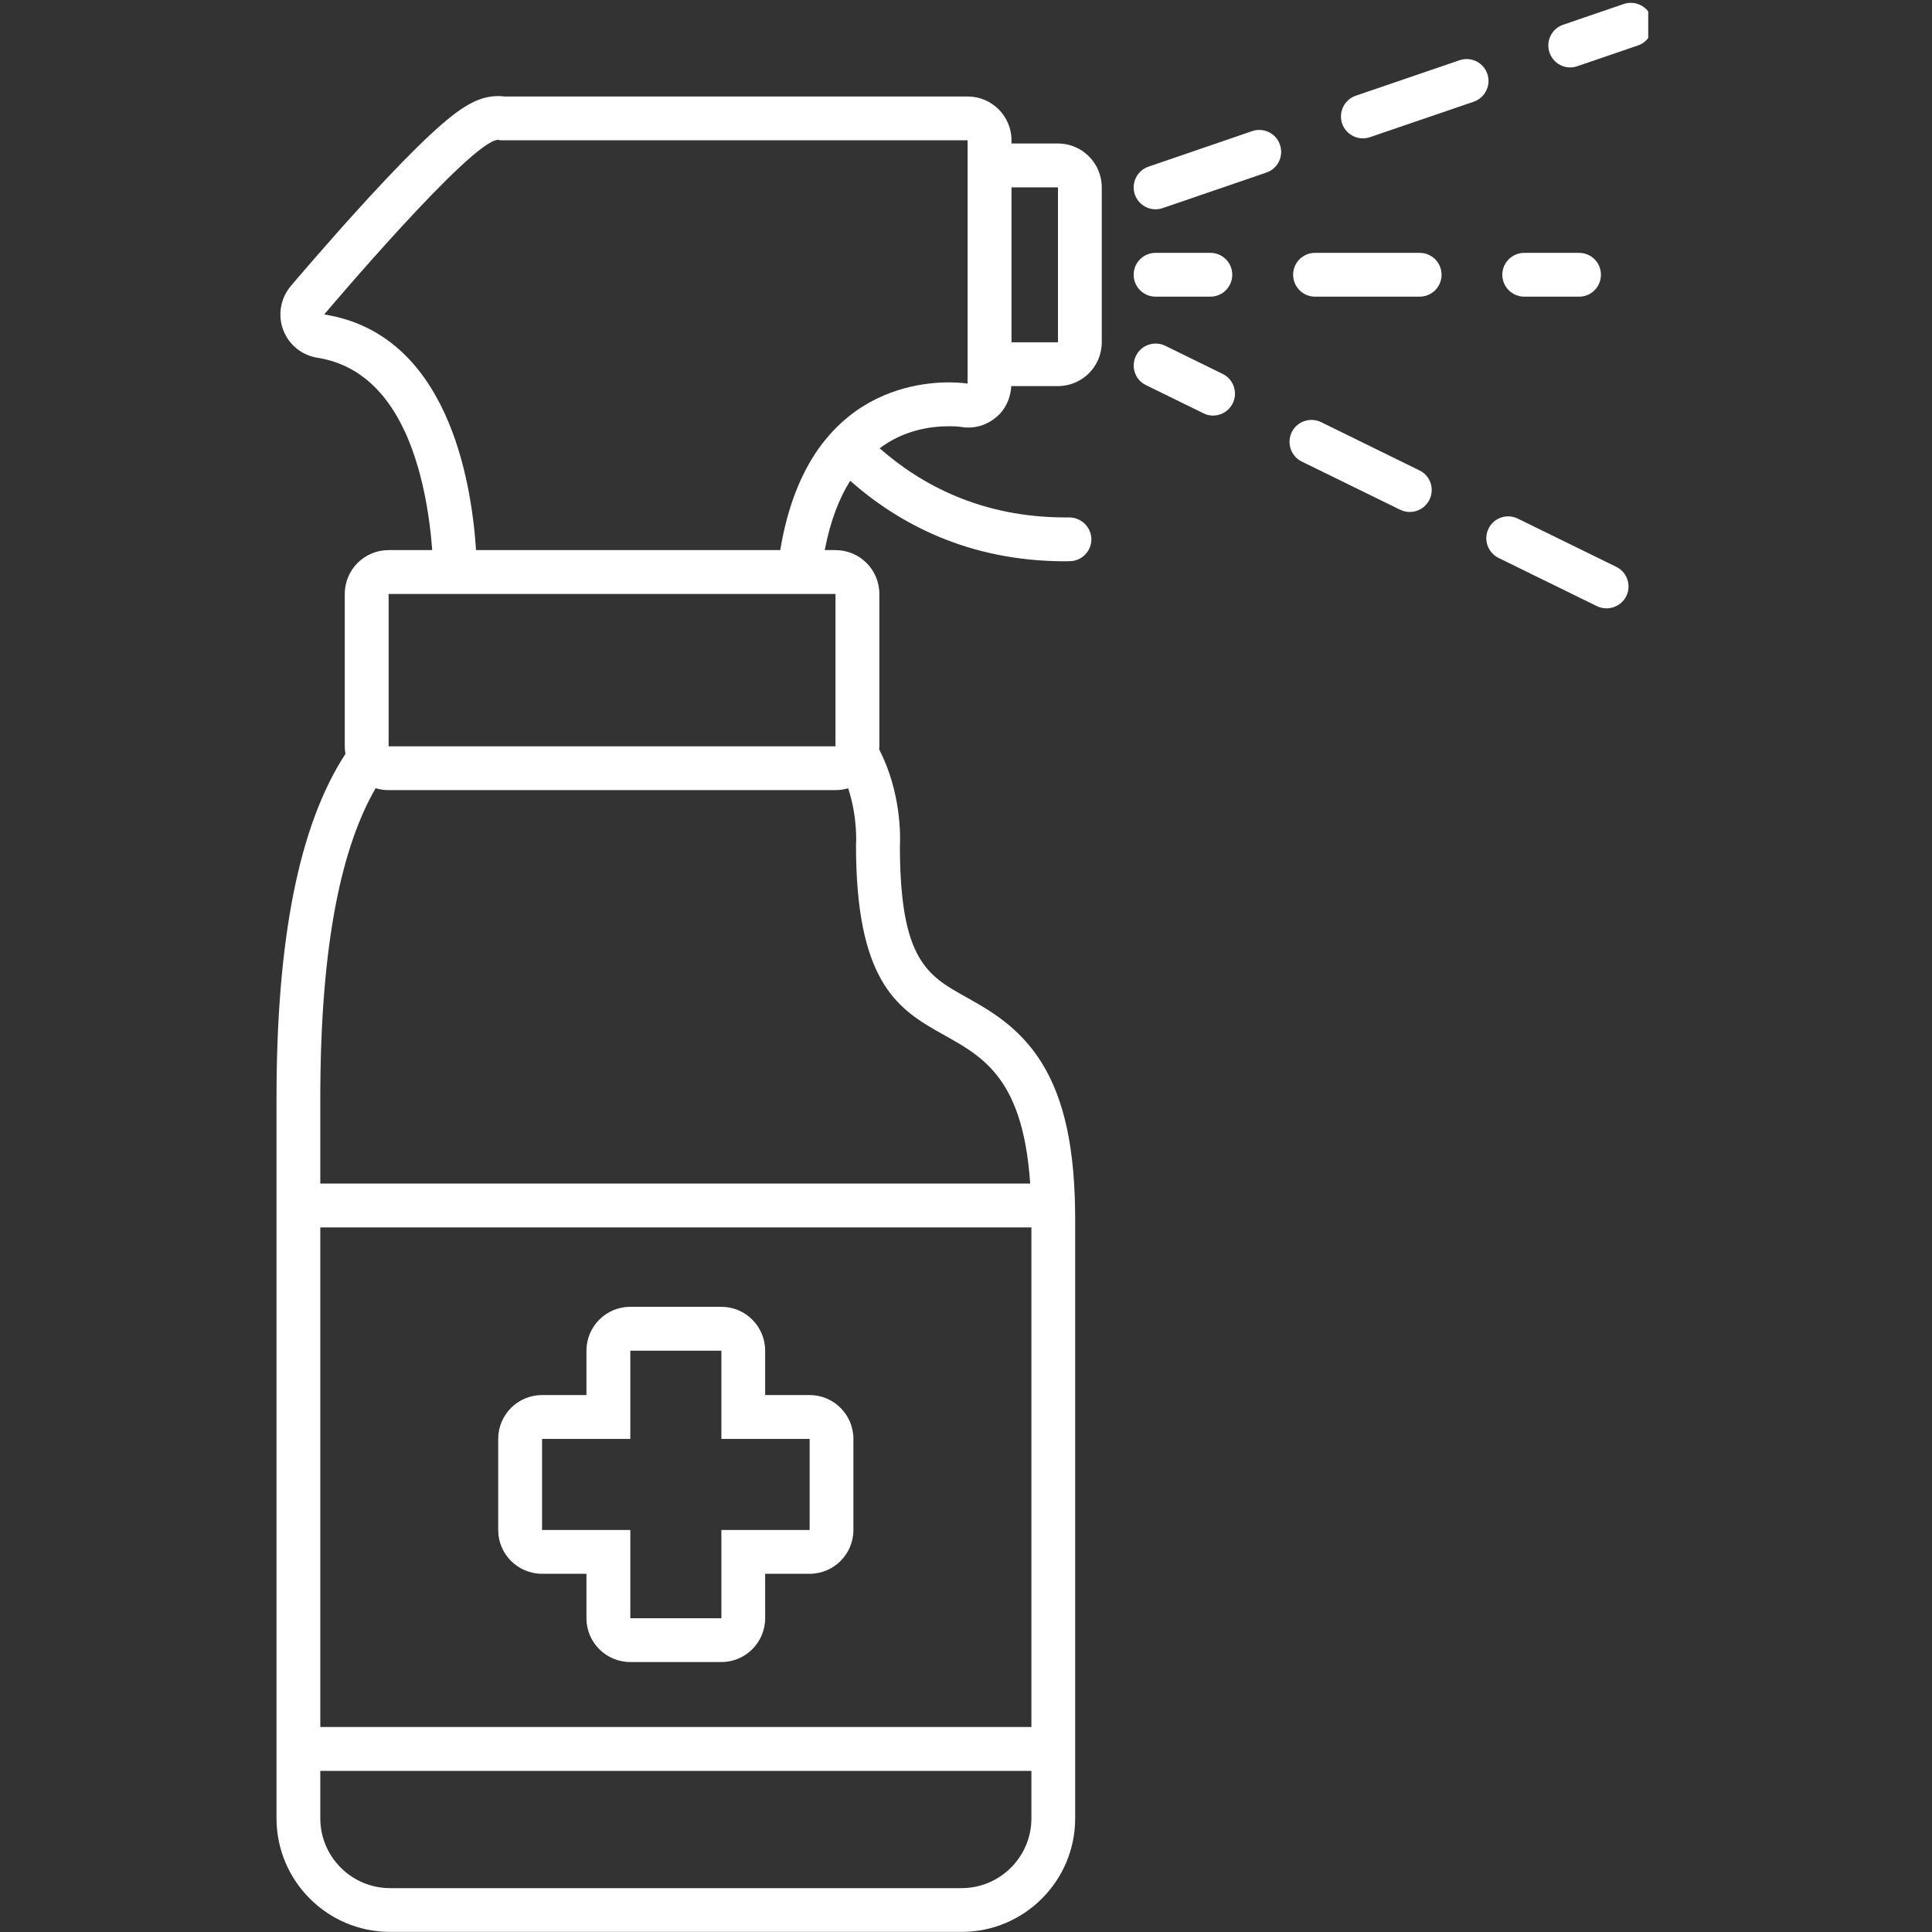
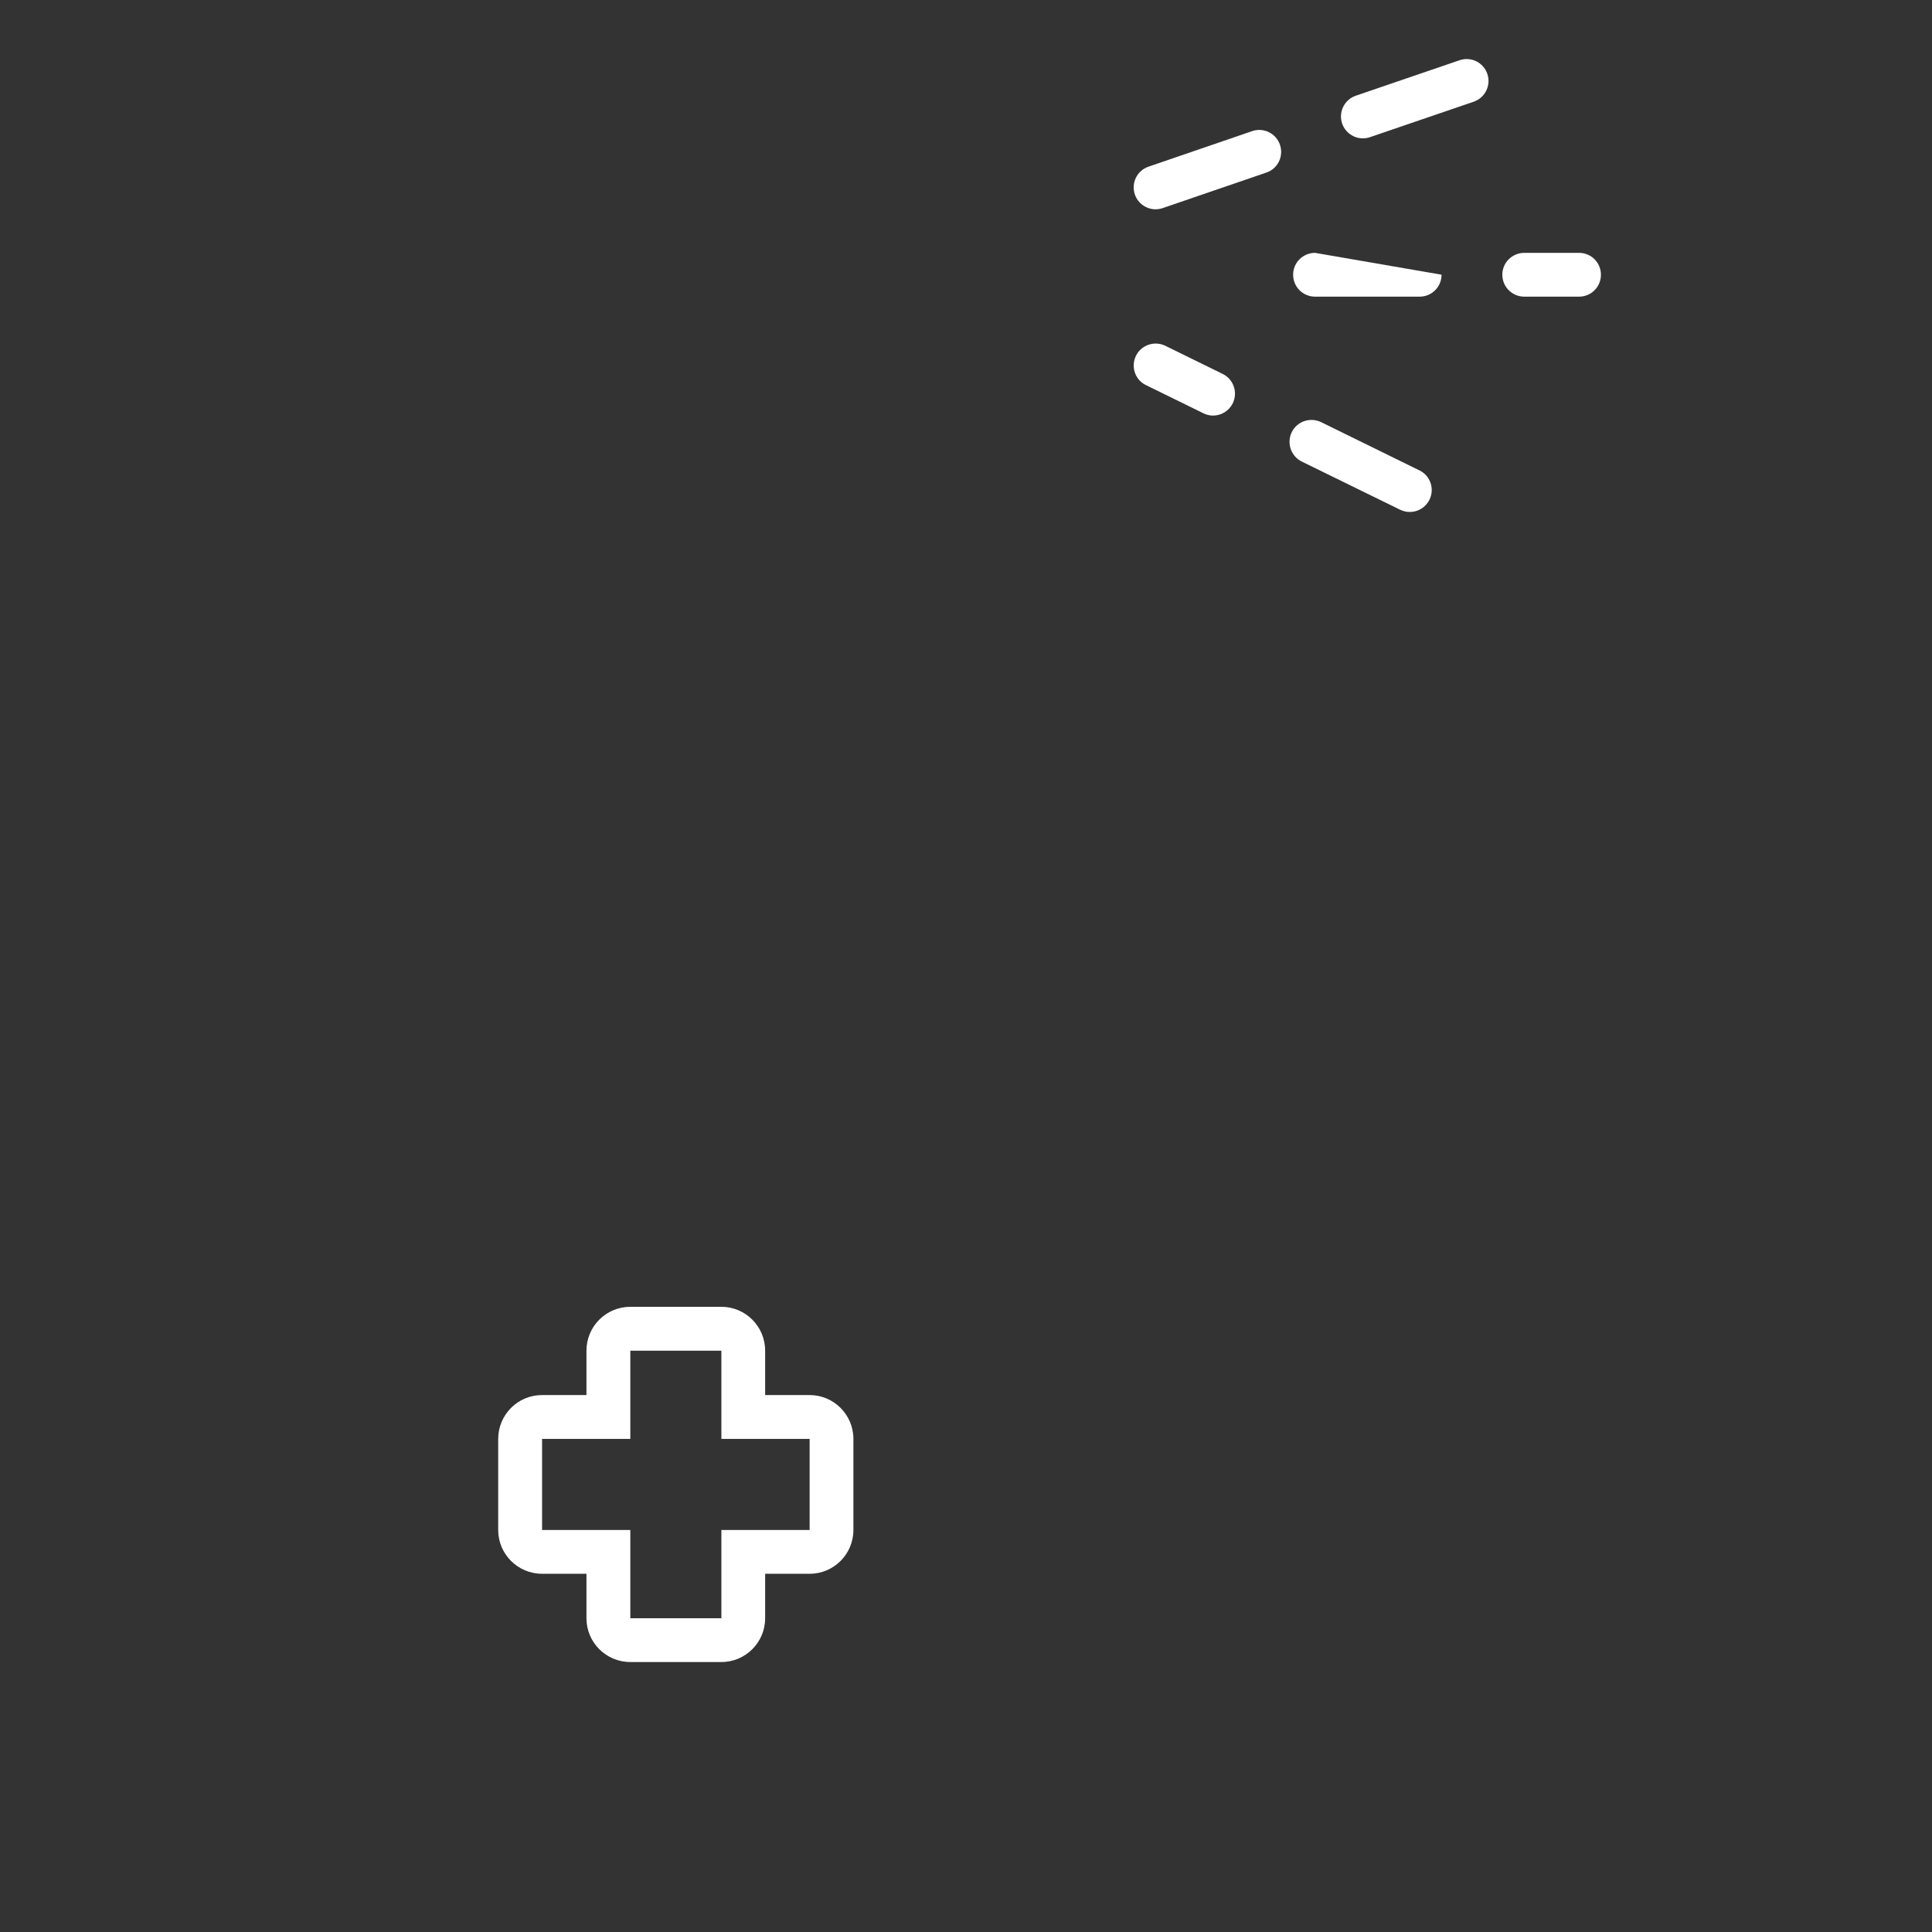
<svg xmlns="http://www.w3.org/2000/svg" version="1.0" preserveAspectRatio="xMidYMid meet" height="100" viewBox="0 0 75 75" zoomAndPan="magnify" width="100">
  <rect x="0" y="0" width="75" height="75" fill="#333333" stroke="none" />
  <defs>
    <clipPath id="a0b29c1aa8">
-       <path clip-rule="nonzero" d="M 10.734 3 L 43 3 L 43 75 L 10.734 75 Z M 10.734 3" />
-     </clipPath>
+       </clipPath>
    <clipPath id="c7140c7e2d">
      <path clip-rule="nonzero" d="M 60 0 L 63.984 0 L 63.984 3 L 60 3 Z M 60 0" />
    </clipPath>
    <clipPath id="946e7781be">
-       <path clip-rule="nonzero" d="M 57 20 L 63.984 20 L 63.984 24 L 57 24 Z M 57 20" />
-     </clipPath>
+       </clipPath>
  </defs>
  <g clip-path="url(#a0b29c1aa8)">
-     <path fill-rule="nonzero" fill-opacity="1" d="M 41.07 13.289 L 39.266 13.289 L 39.266 7.273 L 41.07 7.273 Z M 32.434 27.039 L 32.434 28.973 L 15.086 28.973 L 15.086 23.059 L 32.434 23.059 Z M 12.434 47.648 L 40.039 47.648 C 40.039 50.078 40.039 61.234 40.039 67.043 L 12.434 67.043 Z M 40.039 70.586 C 40.039 72.082 38.824 73.297 37.328 73.297 L 15.145 73.297 C 13.648 73.297 12.434 72.082 12.434 70.586 L 12.434 68.746 L 40.039 68.746 C 40.039 69.891 40.039 70.586 40.039 70.586 Z M 33.23 32.82 C 33.23 43.137 39.406 37.367 39.992 45.945 L 12.434 45.945 L 12.434 42.637 C 12.434 36.543 13.289 32.832 14.582 30.598 C 14.742 30.648 14.91 30.672 15.086 30.672 L 32.434 30.672 C 32.605 30.672 32.77 30.648 32.926 30.602 C 33.312 31.773 33.23 32.82 33.23 32.82 Z M 31.773 17.422 C 31.113 18.359 30.574 19.633 30.289 21.355 L 18.48 21.355 C 18.297 18.555 17.336 12.957 12.586 12.207 C 12.586 12.207 18.305 5.43 19.332 5.43 C 19.363 5.43 19.387 5.434 19.406 5.445 L 37.562 5.445 L 37.562 14.891 C 37.562 14.891 37.301 14.848 36.879 14.844 C 36.867 14.844 36.855 14.844 36.84 14.844 C 35.941 14.844 34.355 15.035 32.941 16.172 C 32.531 16.504 32.133 16.914 31.773 17.422 Z M 37.289 16.57 C 37.391 16.59 37.492 16.598 37.59 16.598 C 37.98 16.598 38.355 16.461 38.664 16.203 C 39.031 15.902 39.234 15.457 39.258 14.988 L 41.07 14.988 C 42.008 14.988 42.77 14.227 42.77 13.289 L 42.77 7.273 C 42.77 6.336 42.008 5.57 41.07 5.57 L 39.266 5.57 L 39.266 5.445 C 39.266 4.508 38.504 3.746 37.562 3.746 L 19.578 3.746 C 19.496 3.734 19.414 3.73 19.332 3.73 C 18.578 3.73 17.883 4.125 16.684 5.246 C 16.051 5.836 15.254 6.652 14.32 7.668 C 12.758 9.367 11.344 11.039 11.285 11.109 C 10.891 11.578 10.777 12.227 10.992 12.801 C 11.203 13.375 11.715 13.793 12.32 13.887 C 14.238 14.191 15.578 15.707 16.297 18.395 C 16.586 19.477 16.719 20.539 16.777 21.355 L 15.086 21.355 C 14.145 21.355 13.383 22.117 13.383 23.059 L 13.383 28.973 C 13.383 29.074 13.395 29.172 13.41 29.266 C 11.605 32.035 10.734 36.453 10.734 42.637 L 10.734 70.586 C 10.734 73.02 12.711 74.996 15.145 74.996 L 37.328 74.996 C 39.762 74.996 41.738 73.02 41.738 70.586 L 41.738 47.34 C 41.738 44.613 41.324 42.676 40.43 41.242 C 39.566 39.863 38.418 39.219 37.496 38.703 C 36.012 37.875 34.941 37.273 34.934 32.871 C 34.957 32.434 34.98 30.746 34.129 29.09 C 34.133 29.051 34.137 29.012 34.137 28.973 L 34.137 23.059 C 34.137 22.117 33.375 21.355 32.434 21.355 L 32.016 21.355 C 32.234 20.215 32.582 19.336 33.004 18.664 C 34.848 20.293 37.562 21.789 41.348 21.789 C 41.406 21.789 41.469 21.789 41.527 21.785 C 41.996 21.781 42.371 21.395 42.367 20.926 C 42.359 20.457 41.969 20.086 41.504 20.086 C 41.453 20.086 41.402 20.086 41.352 20.086 C 38.09 20.086 35.742 18.805 34.148 17.402 C 35.062 16.715 36.074 16.547 36.84 16.547 C 37.09 16.547 37.254 16.566 37.289 16.57" fill="#ffffff" />
-   </g>
+     </g>
  <path fill-rule="nonzero" fill-opacity="1" d="M 28.004 62.82 L 24.469 62.82 L 24.469 59.395 L 21.043 59.395 L 21.043 55.859 L 24.469 55.859 L 24.469 52.434 L 28.004 52.434 L 28.004 55.859 L 31.43 55.859 L 31.43 59.395 L 28.004 59.395 Z M 31.43 54.156 L 29.703 54.156 L 29.703 52.434 C 29.703 51.492 28.941 50.73 28.004 50.73 L 24.469 50.73 C 23.527 50.73 22.766 51.492 22.766 52.434 L 22.766 54.156 L 21.043 54.156 C 20.102 54.156 19.34 54.918 19.34 55.859 L 19.34 59.395 C 19.34 60.332 20.102 61.094 21.043 61.094 L 22.766 61.094 L 22.766 62.82 C 22.766 63.758 23.527 64.52 24.469 64.52 L 28.004 64.52 C 28.941 64.52 29.703 63.758 29.703 62.82 L 29.703 61.094 L 31.43 61.094 C 32.367 61.094 33.129 60.332 33.129 59.395 L 33.129 55.859 C 33.129 54.918 32.367 54.156 31.43 54.156" fill="#ffffff" />
  <path fill-rule="nonzero" fill-opacity="1" d="M 49.688 5.621 C 49.539 5.176 49.055 4.938 48.609 5.09 L 44.586 6.469 C 44.141 6.621 43.902 7.105 44.055 7.551 C 44.176 7.902 44.508 8.125 44.859 8.125 C 44.953 8.125 45.043 8.109 45.137 8.078 L 49.16 6.699 C 49.605 6.551 49.84 6.066 49.688 5.621" fill="#ffffff" />
  <path fill-rule="nonzero" fill-opacity="1" d="M 56.656 2.34 L 52.633 3.715 C 52.188 3.867 51.949 4.352 52.102 4.797 C 52.223 5.148 52.555 5.371 52.906 5.371 C 53 5.371 53.094 5.355 53.184 5.324 L 57.207 3.949 C 57.652 3.797 57.891 3.312 57.738 2.867 C 57.586 2.422 57.102 2.184 56.656 2.34" fill="#ffffff" />
  <g clip-path="url(#c7140c7e2d)">
-     <path fill-rule="nonzero" fill-opacity="1" d="M 63.031 0.156 L 60.68 0.961 C 60.234 1.113 60 1.598 60.152 2.039 C 60.273 2.395 60.602 2.617 60.957 2.617 C 61.047 2.617 61.141 2.602 61.23 2.57 L 63.582 1.766 C 64.027 1.613 64.266 1.129 64.113 0.684 C 63.961 0.242 63.477 0.004 63.031 0.156" fill="#ffffff" />
-   </g>
+     </g>
  <g clip-path="url(#946e7781be)">
    <path fill-rule="nonzero" fill-opacity="1" d="M 57.785 20.52 C 57.578 20.941 57.754 21.453 58.176 21.66 L 61.992 23.531 C 62.113 23.59 62.242 23.617 62.367 23.617 C 62.68 23.617 62.984 23.441 63.133 23.141 C 63.34 22.719 63.164 22.211 62.742 22.004 L 58.922 20.133 C 58.5 19.926 57.992 20.098 57.785 20.52" fill="#ffffff" />
  </g>
  <path fill-rule="nonzero" fill-opacity="1" d="M 44.484 14.949 L 46.715 16.043 C 46.836 16.105 46.965 16.133 47.09 16.133 C 47.406 16.133 47.707 15.957 47.855 15.656 C 48.062 15.234 47.887 14.723 47.465 14.516 L 45.234 13.422 C 44.812 13.219 44.305 13.391 44.098 13.812 C 43.891 14.234 44.062 14.746 44.484 14.949" fill="#ffffff" />
  <path fill-rule="nonzero" fill-opacity="1" d="M 50.535 17.918 L 54.355 19.789 C 54.477 19.848 54.602 19.875 54.727 19.875 C 55.043 19.875 55.344 19.699 55.492 19.398 C 55.699 18.977 55.527 18.465 55.105 18.262 L 51.285 16.387 C 50.863 16.184 50.352 16.355 50.145 16.777 C 49.941 17.199 50.113 17.711 50.535 17.918" fill="#ffffff" />
-   <path fill-rule="nonzero" fill-opacity="1" d="M 44.859 11.516 L 46.988 11.516 C 47.457 11.516 47.836 11.137 47.836 10.664 C 47.836 10.195 47.457 9.816 46.988 9.816 L 44.859 9.816 C 44.391 9.816 44.008 10.195 44.008 10.664 C 44.008 11.137 44.391 11.516 44.859 11.516" fill="#ffffff" />
-   <path fill-rule="nonzero" fill-opacity="1" d="M 50.199 10.664 C 50.199 11.137 50.578 11.516 51.051 11.516 L 55.109 11.516 C 55.582 11.516 55.961 11.137 55.961 10.664 C 55.961 10.195 55.582 9.816 55.109 9.816 L 51.051 9.816 C 50.578 9.816 50.199 10.195 50.199 10.664" fill="#ffffff" />
+   <path fill-rule="nonzero" fill-opacity="1" d="M 50.199 10.664 C 50.199 11.137 50.578 11.516 51.051 11.516 L 55.109 11.516 C 55.582 11.516 55.961 11.137 55.961 10.664 L 51.051 9.816 C 50.578 9.816 50.199 10.195 50.199 10.664" fill="#ffffff" />
  <path fill-rule="nonzero" fill-opacity="1" d="M 58.32 10.664 C 58.32 11.137 58.703 11.516 59.172 11.516 L 61.301 11.516 C 61.77 11.516 62.148 11.137 62.148 10.664 C 62.148 10.195 61.77 9.816 61.301 9.816 L 59.172 9.816 C 58.703 9.816 58.32 10.195 58.32 10.664" fill="#ffffff" />
</svg>